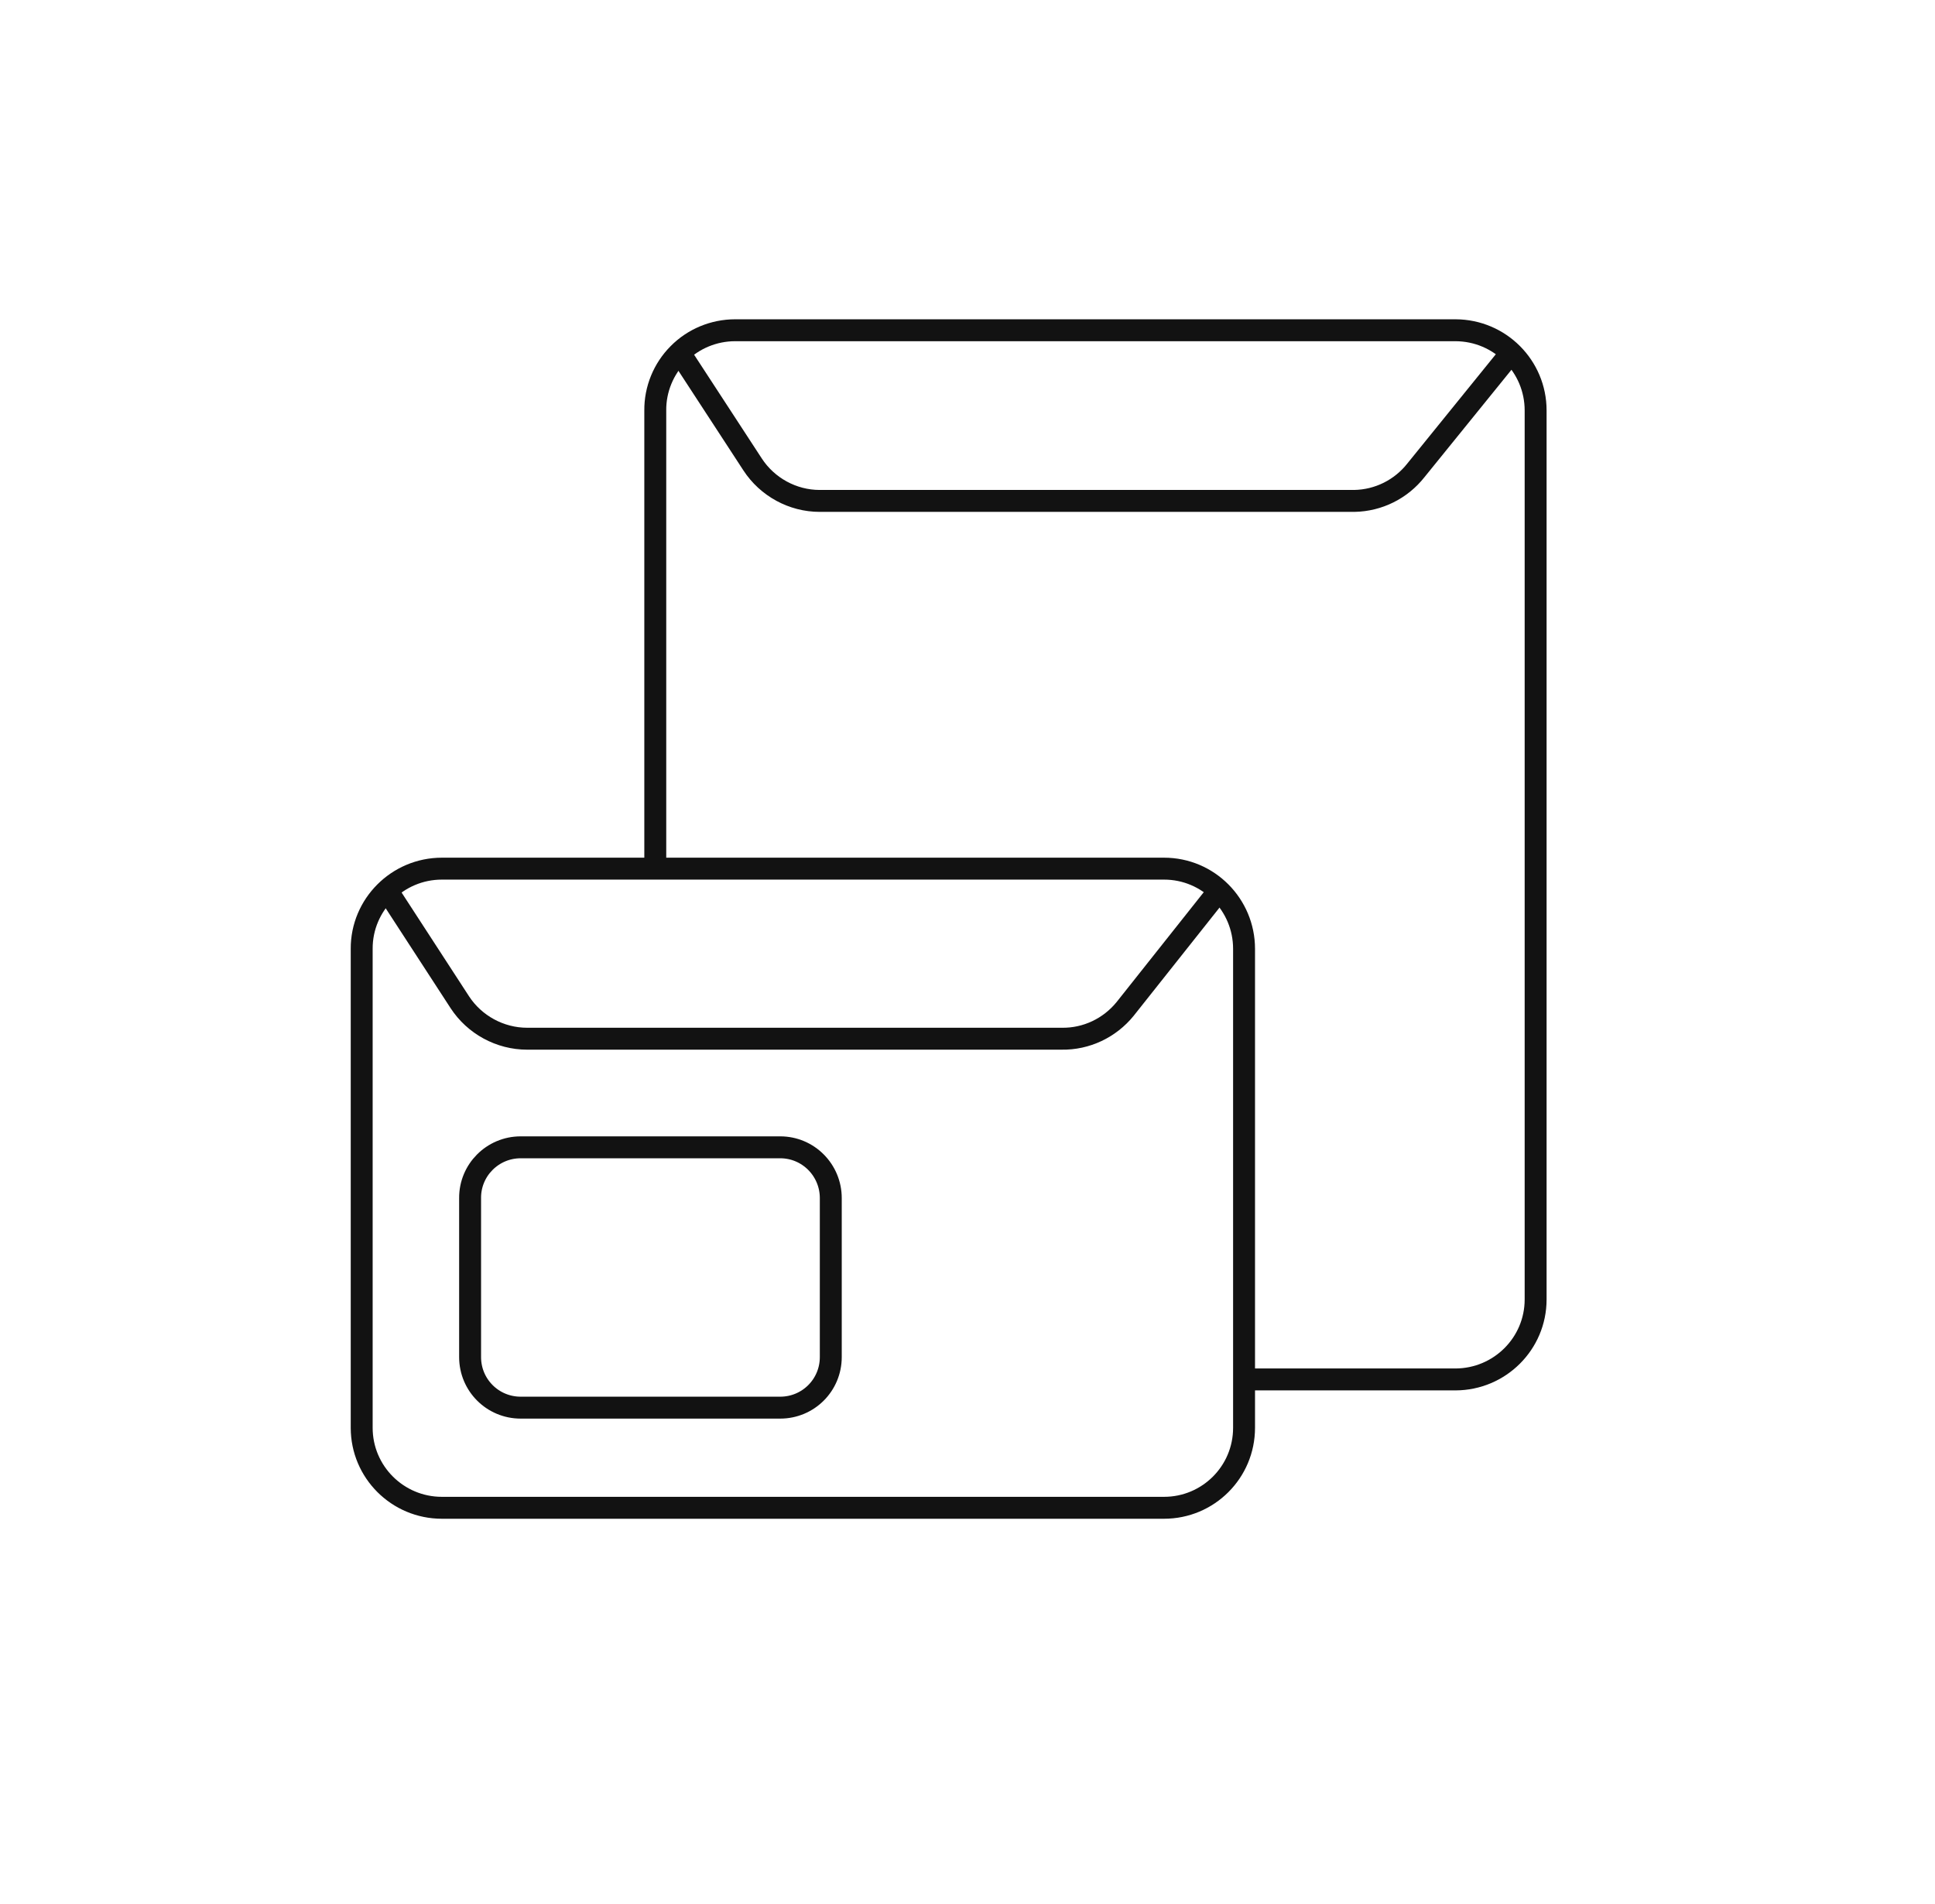
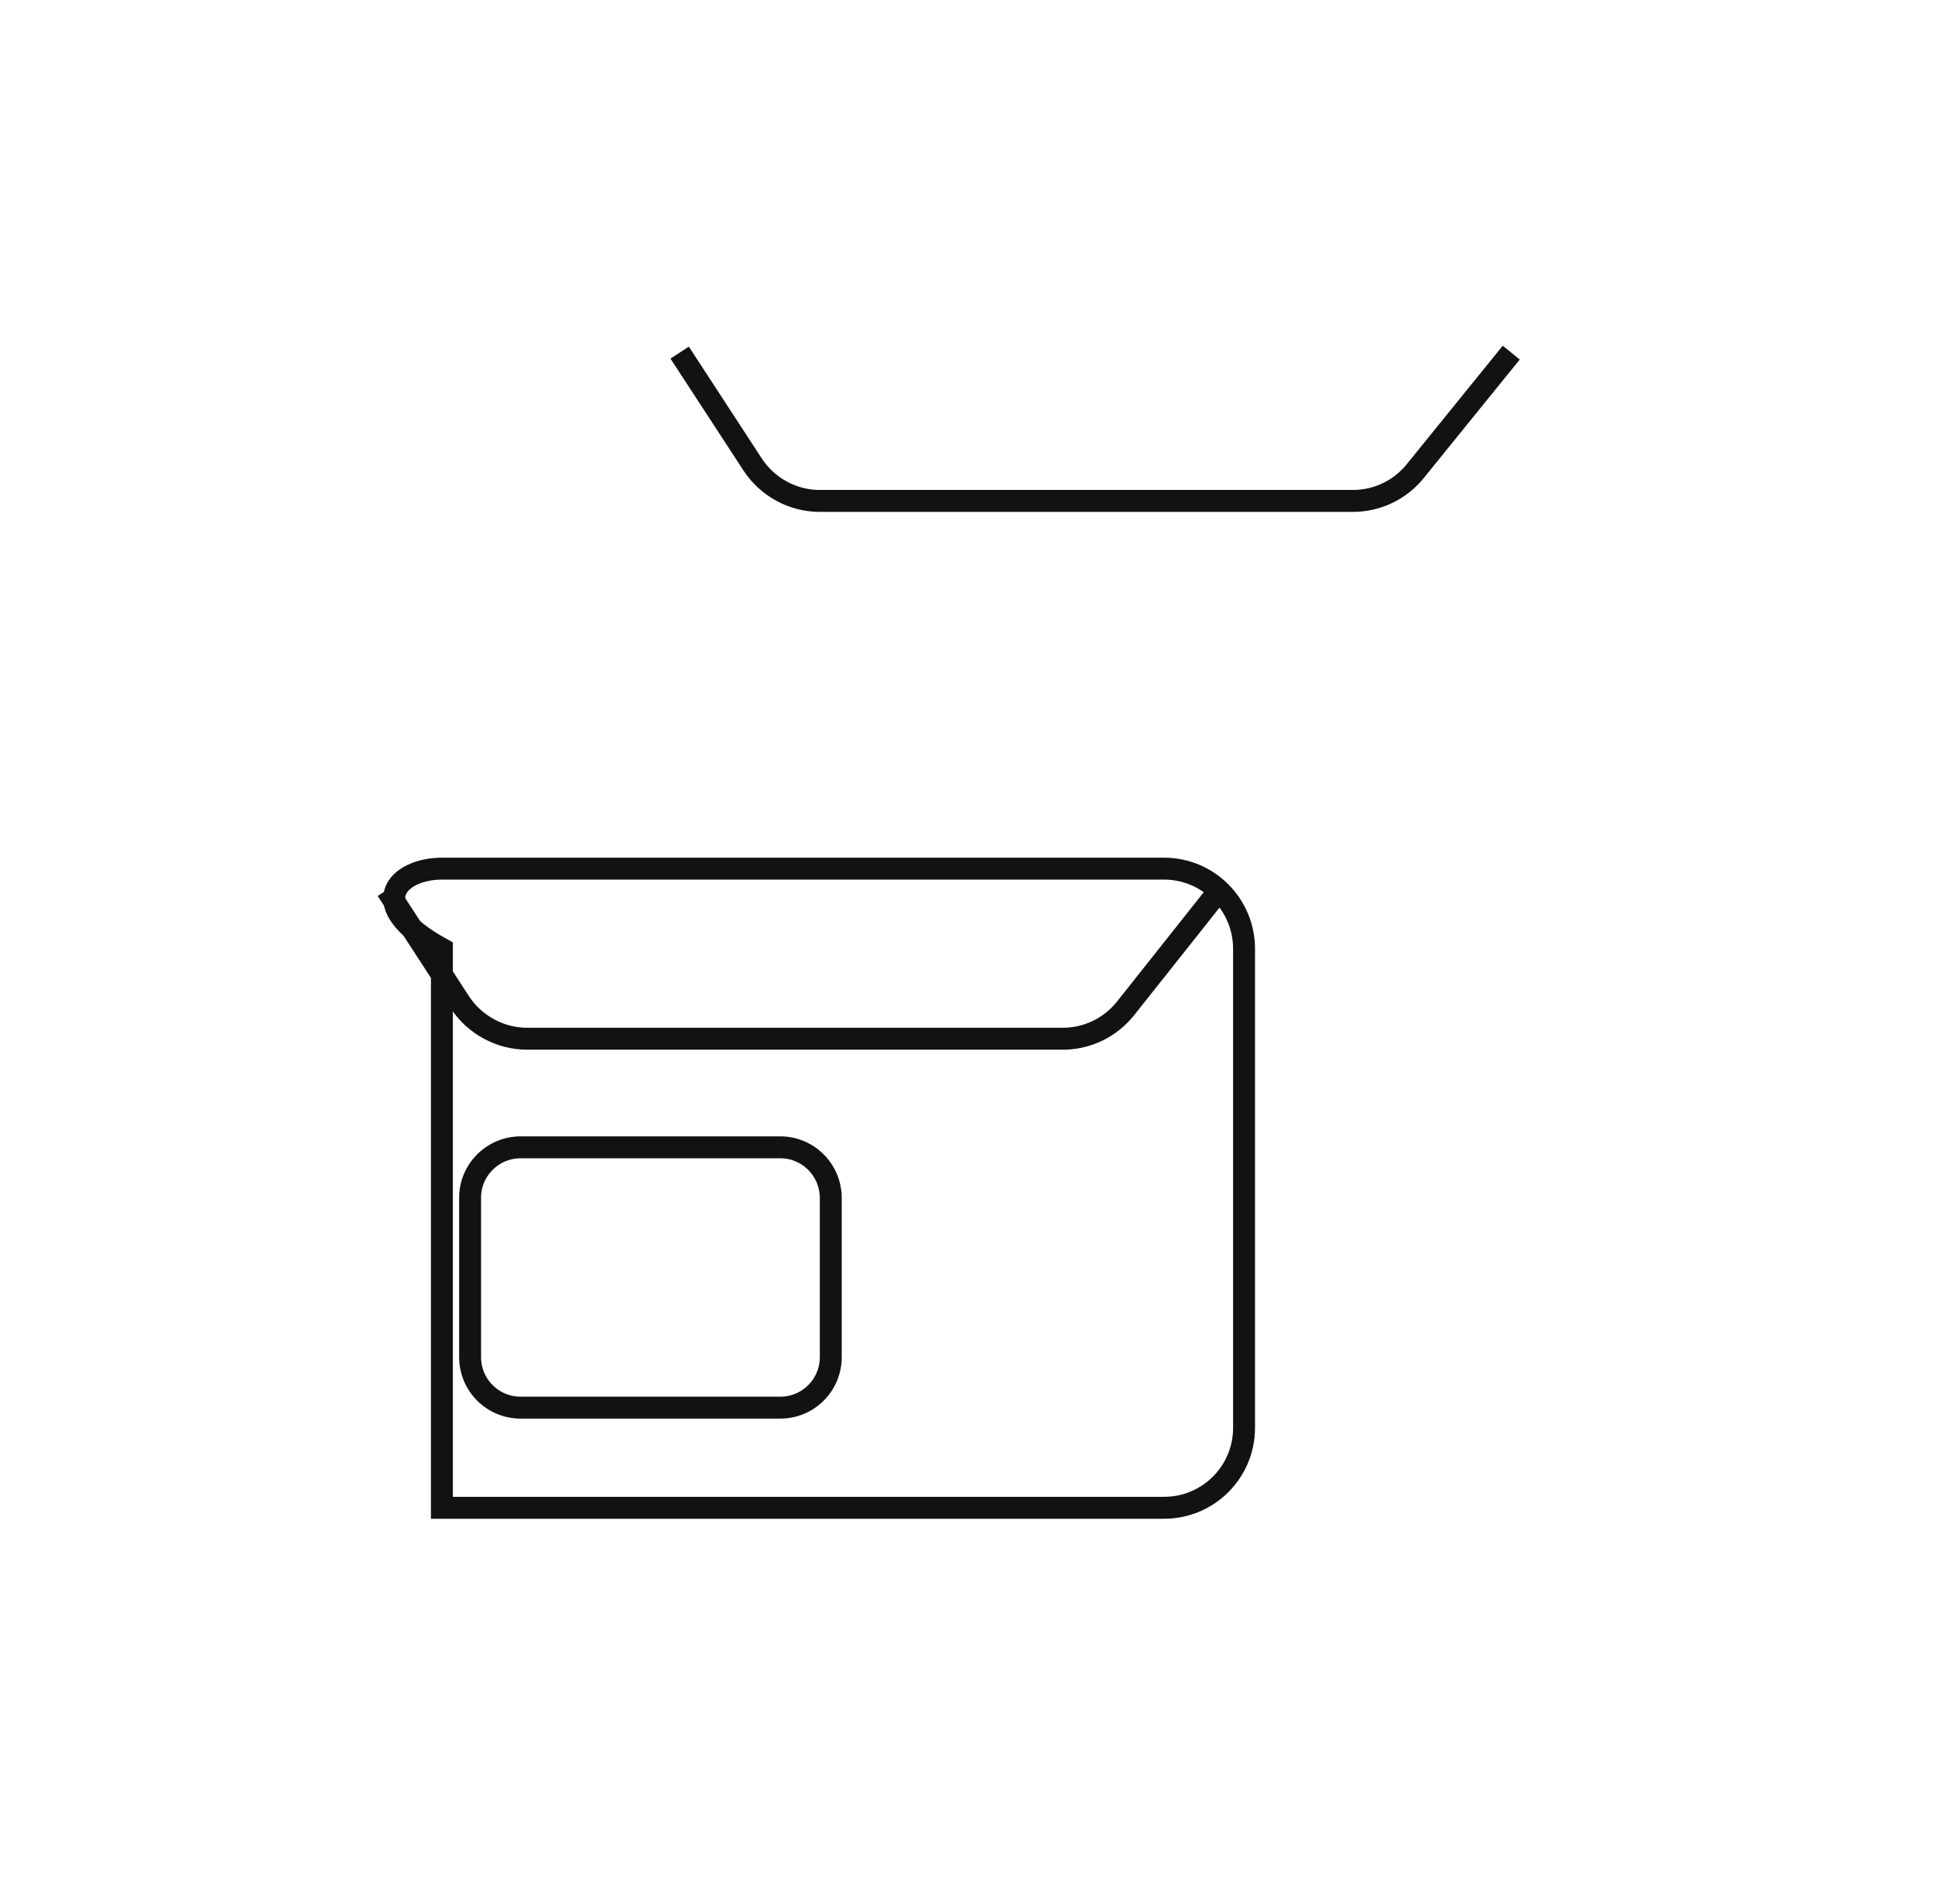
<svg xmlns="http://www.w3.org/2000/svg" id="Layer_1" x="0px" y="0px" viewBox="0 0 96.03 94.5" style="enable-background:new 0 0 96.03 94.5;" xml:space="preserve">
  <style type="text/css">	.st0{fill:none;stroke:#121212;stroke-width:1.141;stroke-linecap:square;stroke-miterlimit:10;}	.st1{fill:none;stroke:#121212;stroke-width:1.141;stroke-miterlimit:10;}	.st2{fill:none;stroke:#121212;stroke-width:1.094;stroke-miterlimit:10;}	.st3{fill:none;stroke:#121212;stroke-width:1.094;stroke-linecap:square;stroke-miterlimit:10;}	.st4{fill:none;stroke:#000000;stroke-width:1.094;stroke-linecap:square;stroke-miterlimit:10;}	.st5{fill:none;stroke:#000000;stroke-width:1.165;stroke-linecap:square;stroke-miterlimit:10;}	.st6{fill:none;stroke:#000000;stroke-width:1.094;stroke-miterlimit:10;}	.st7{fill:none;stroke:#121212;stroke-width:1.094;stroke-linecap:square;stroke-linejoin:round;}	.st8{fill:none;stroke:#121212;stroke-width:1.071;stroke-linecap:square;stroke-miterlimit:10;}	.st9{fill:none;stroke:#121212;stroke-width:1.155;stroke-linecap:square;stroke-miterlimit:10;}	.st10{fill:none;stroke:#121212;stroke-width:1.088;stroke-miterlimit:10;}	.st11{fill:none;stroke:#121212;stroke-width:1.088;stroke-linecap:square;stroke-miterlimit:10;}	.st12{fill:none;stroke:#121212;stroke-width:1.247;stroke-miterlimit:10;}	.st13{fill:none;stroke:#121212;stroke-width:1.247;stroke-linecap:square;stroke-miterlimit:10;}	.st14{fill:none;stroke:#121212;stroke-width:1.14;stroke-linecap:round;stroke-miterlimit:10;}	.st15{fill:none;stroke:#121212;stroke-width:1.14;stroke-miterlimit:10;}	.st16{fill:none;stroke:#121212;stroke-width:1.34;stroke-linecap:square;stroke-miterlimit:10;}	.st17{fill:none;stroke:#121212;stroke-width:1.34;stroke-miterlimit:10;}	.st18{fill:none;stroke:#121212;stroke-width:1.25;stroke-linecap:square;stroke-miterlimit:10;}	.st19{fill:none;stroke:#121212;stroke-width:1.378;stroke-linecap:square;stroke-miterlimit:10;}	.st20{fill:none;stroke:#121212;stroke-width:1.182;stroke-linecap:square;stroke-miterlimit:10;}	.st21{fill:none;stroke:#121212;stroke-width:1.182;stroke-miterlimit:10;}	.st22{fill:none;stroke:#121212;stroke-width:1.422;stroke-linecap:square;stroke-miterlimit:10;}	.st23{fill:none;stroke:#121212;stroke-width:1.422;stroke-miterlimit:10;}	.st24{fill:none;stroke:#121212;stroke-width:1.16;stroke-linecap:square;stroke-miterlimit:10;}	.st25{fill:none;stroke:#121212;stroke-width:1.16;stroke-miterlimit:10;}	.st26{fill:#D0D0CF;}	.st27{fill:none;stroke:#000000;stroke-width:0.5;stroke-miterlimit:10;}	.st28{fill:#666766;}	.st29{fill:#FFFFFF;}	.st30{fill:none;stroke:#FFFFFF;stroke-width:1.25;stroke-miterlimit:10;}	.st31{fill:none;stroke:#FFFFFF;stroke-width:1.25;stroke-linecap:square;stroke-miterlimit:10;}</style>
  <g>
    <path class="st10" d="M19.2,44.17l3.62,5.57c0.73,1.12,2,1.81,3.34,1.81h26.53c1.22,0.02,2.38-0.53,3.15-1.48l4.68-5.9" />
-     <path class="st11" d="M21.93,43.11h35.84c2.2,0,3.97,1.79,3.97,3.98v23.77c0,2.2-1.78,3.97-3.97,3.97H21.93  c-2.2,0-3.98-1.78-3.98-3.97V47.09C17.94,44.9,19.73,43.11,21.93,43.11z" />
+     <path class="st11" d="M21.93,43.11h35.84c2.2,0,3.97,1.79,3.97,3.98v23.77c0,2.2-1.78,3.97-3.97,3.97H21.93  V47.09C17.94,44.9,19.73,43.11,21.93,43.11z" />
  </g>
  <g>
    <path class="st10" d="M33.73,17.5l3.62,5.55c0.73,1.12,1.99,1.81,3.33,1.81h26.53c1.2-0.02,2.32-0.58,3.06-1.52L75,17.5" />
  </g>
  <g>
-     <path class="st11" d="M32.52,42.91V20.37c-0.01-1.05,0.41-2.07,1.15-2.81c0.74-0.75,1.76-1.17,2.81-1.17h35.76  c2.2,0.01,3.97,1.79,3.97,3.98v44.12c0,2.19-1.78,3.96-3.97,3.97H61.86" />
-   </g>
+     </g>
  <g>
    <path class="st10" d="M25.84,56.94h12.88c1.39,0,2.51,1.13,2.51,2.52v7.89c0,1.39-1.12,2.51-2.51,2.51H25.84  c-1.39,0-2.51-1.12-2.51-2.51v-7.89C23.32,58.07,24.45,56.94,25.84,56.94z" />
  </g>
</svg>